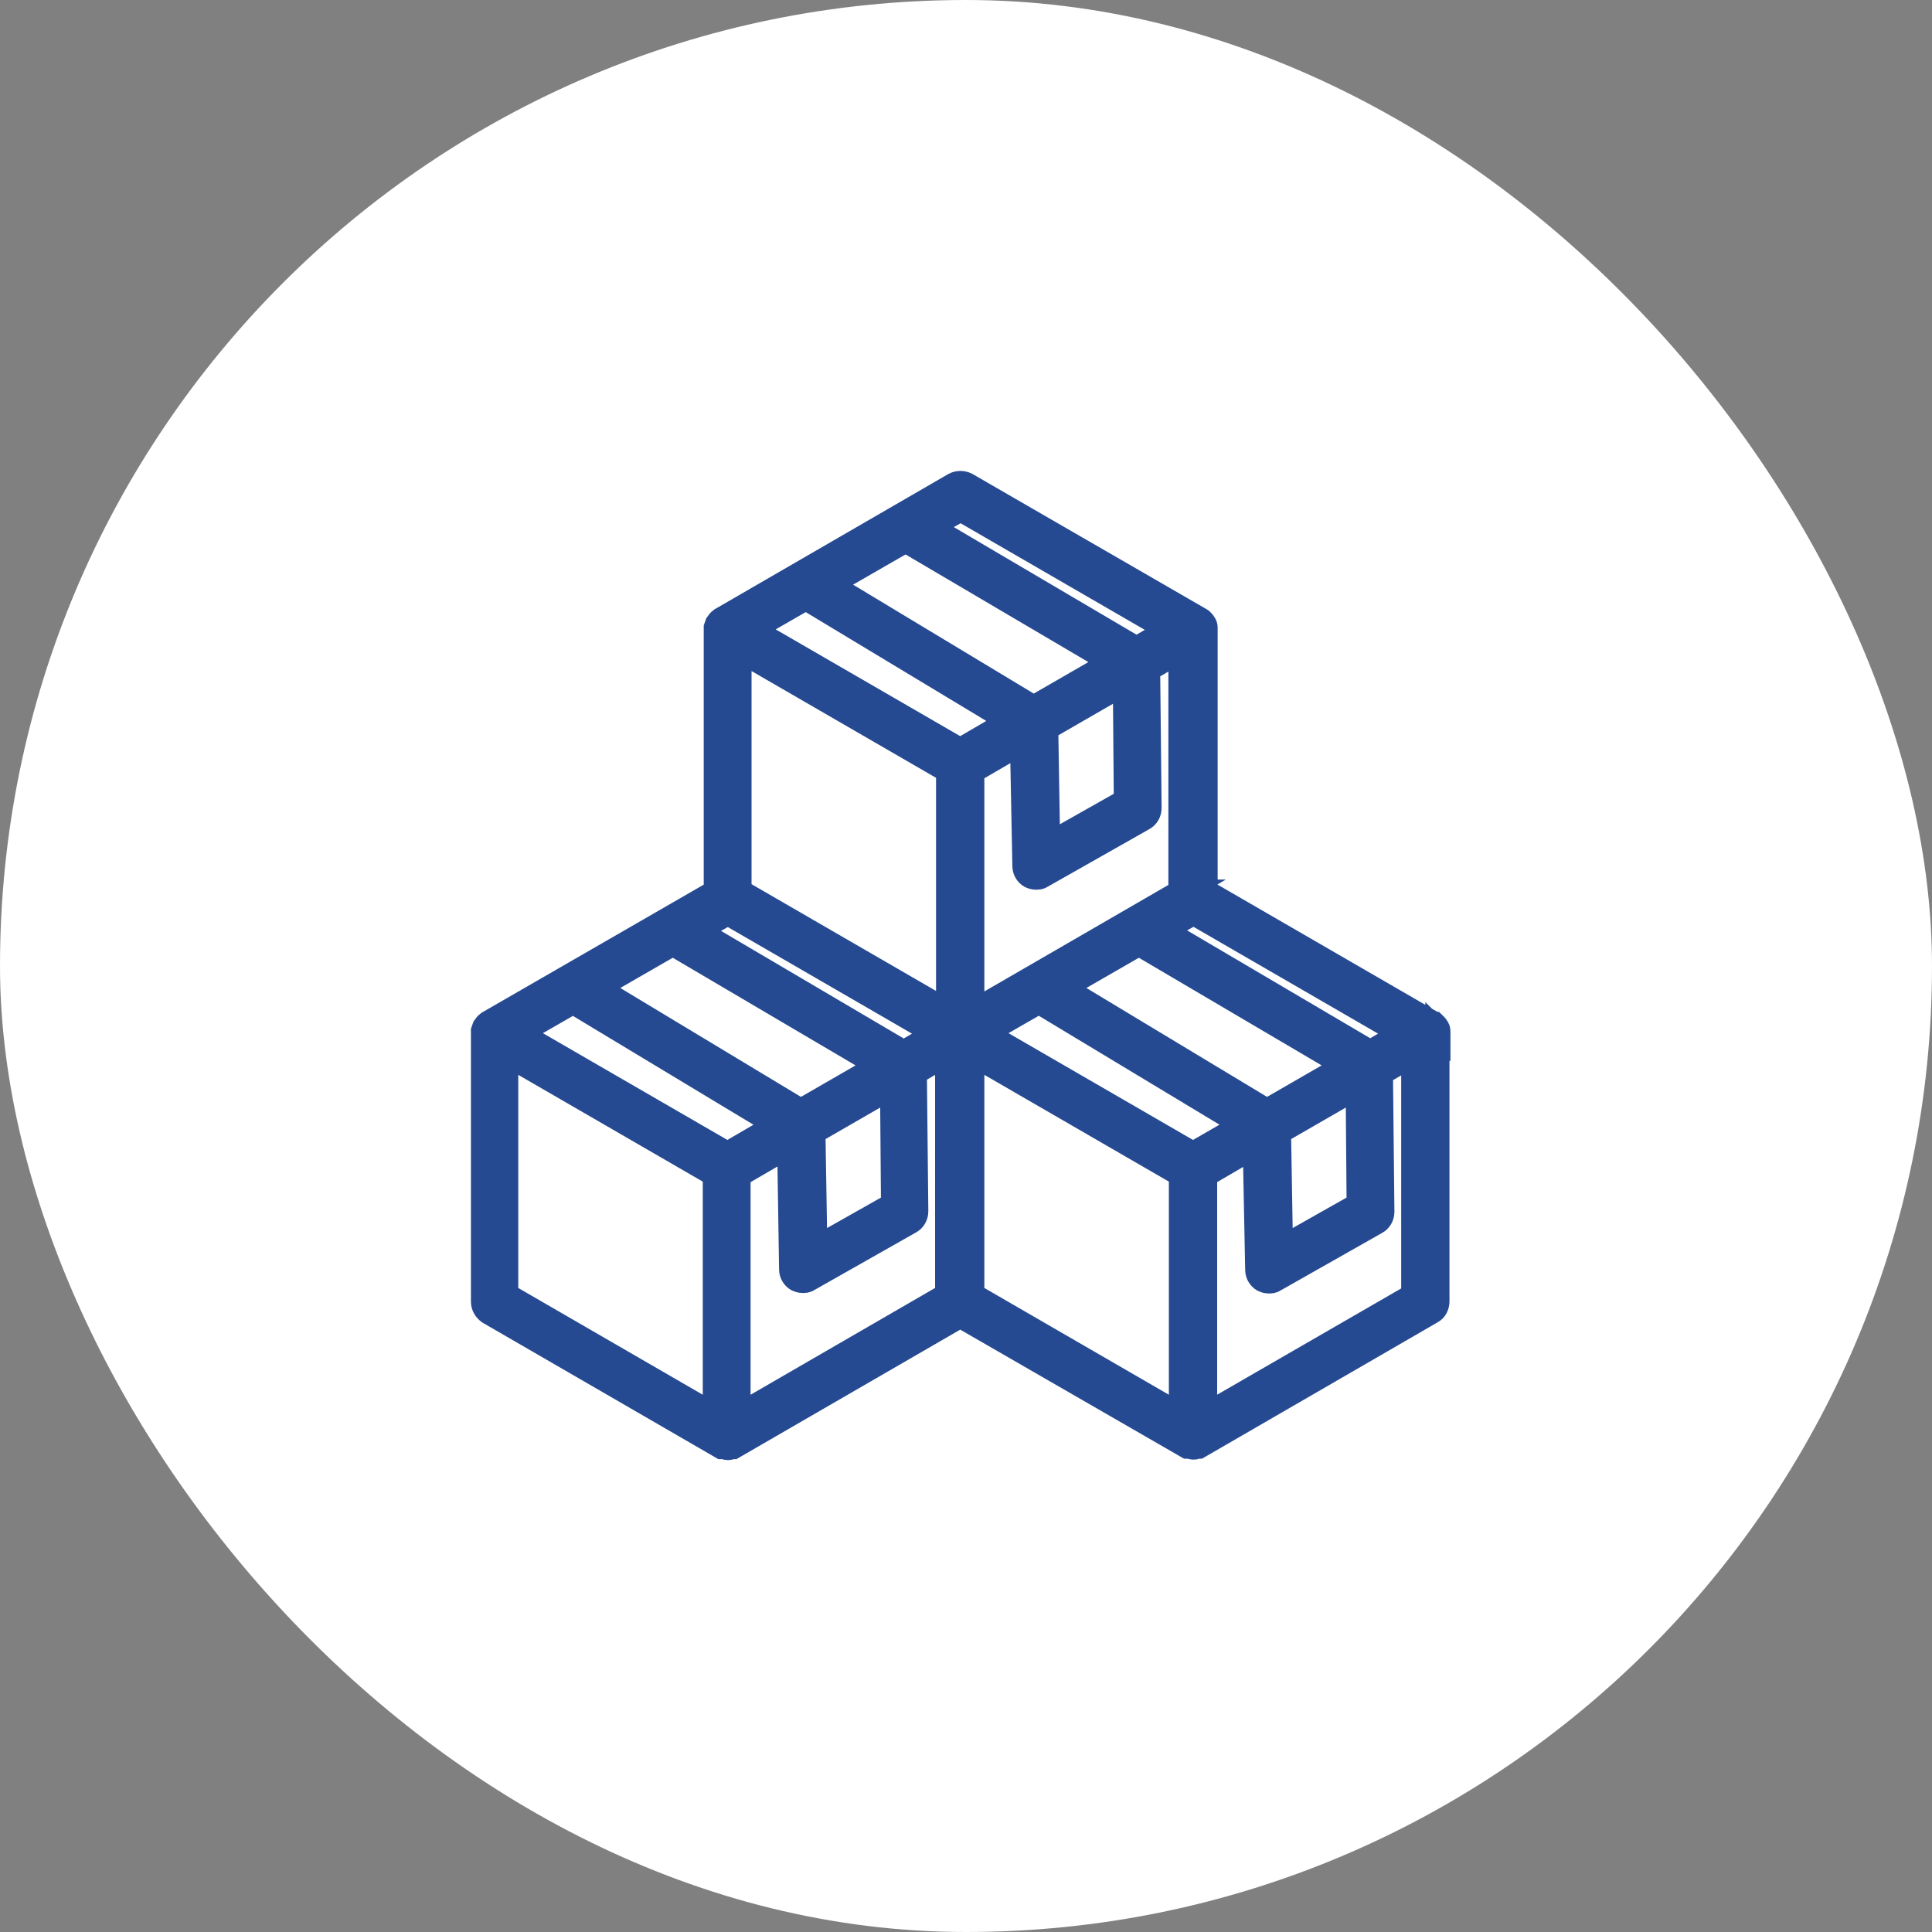
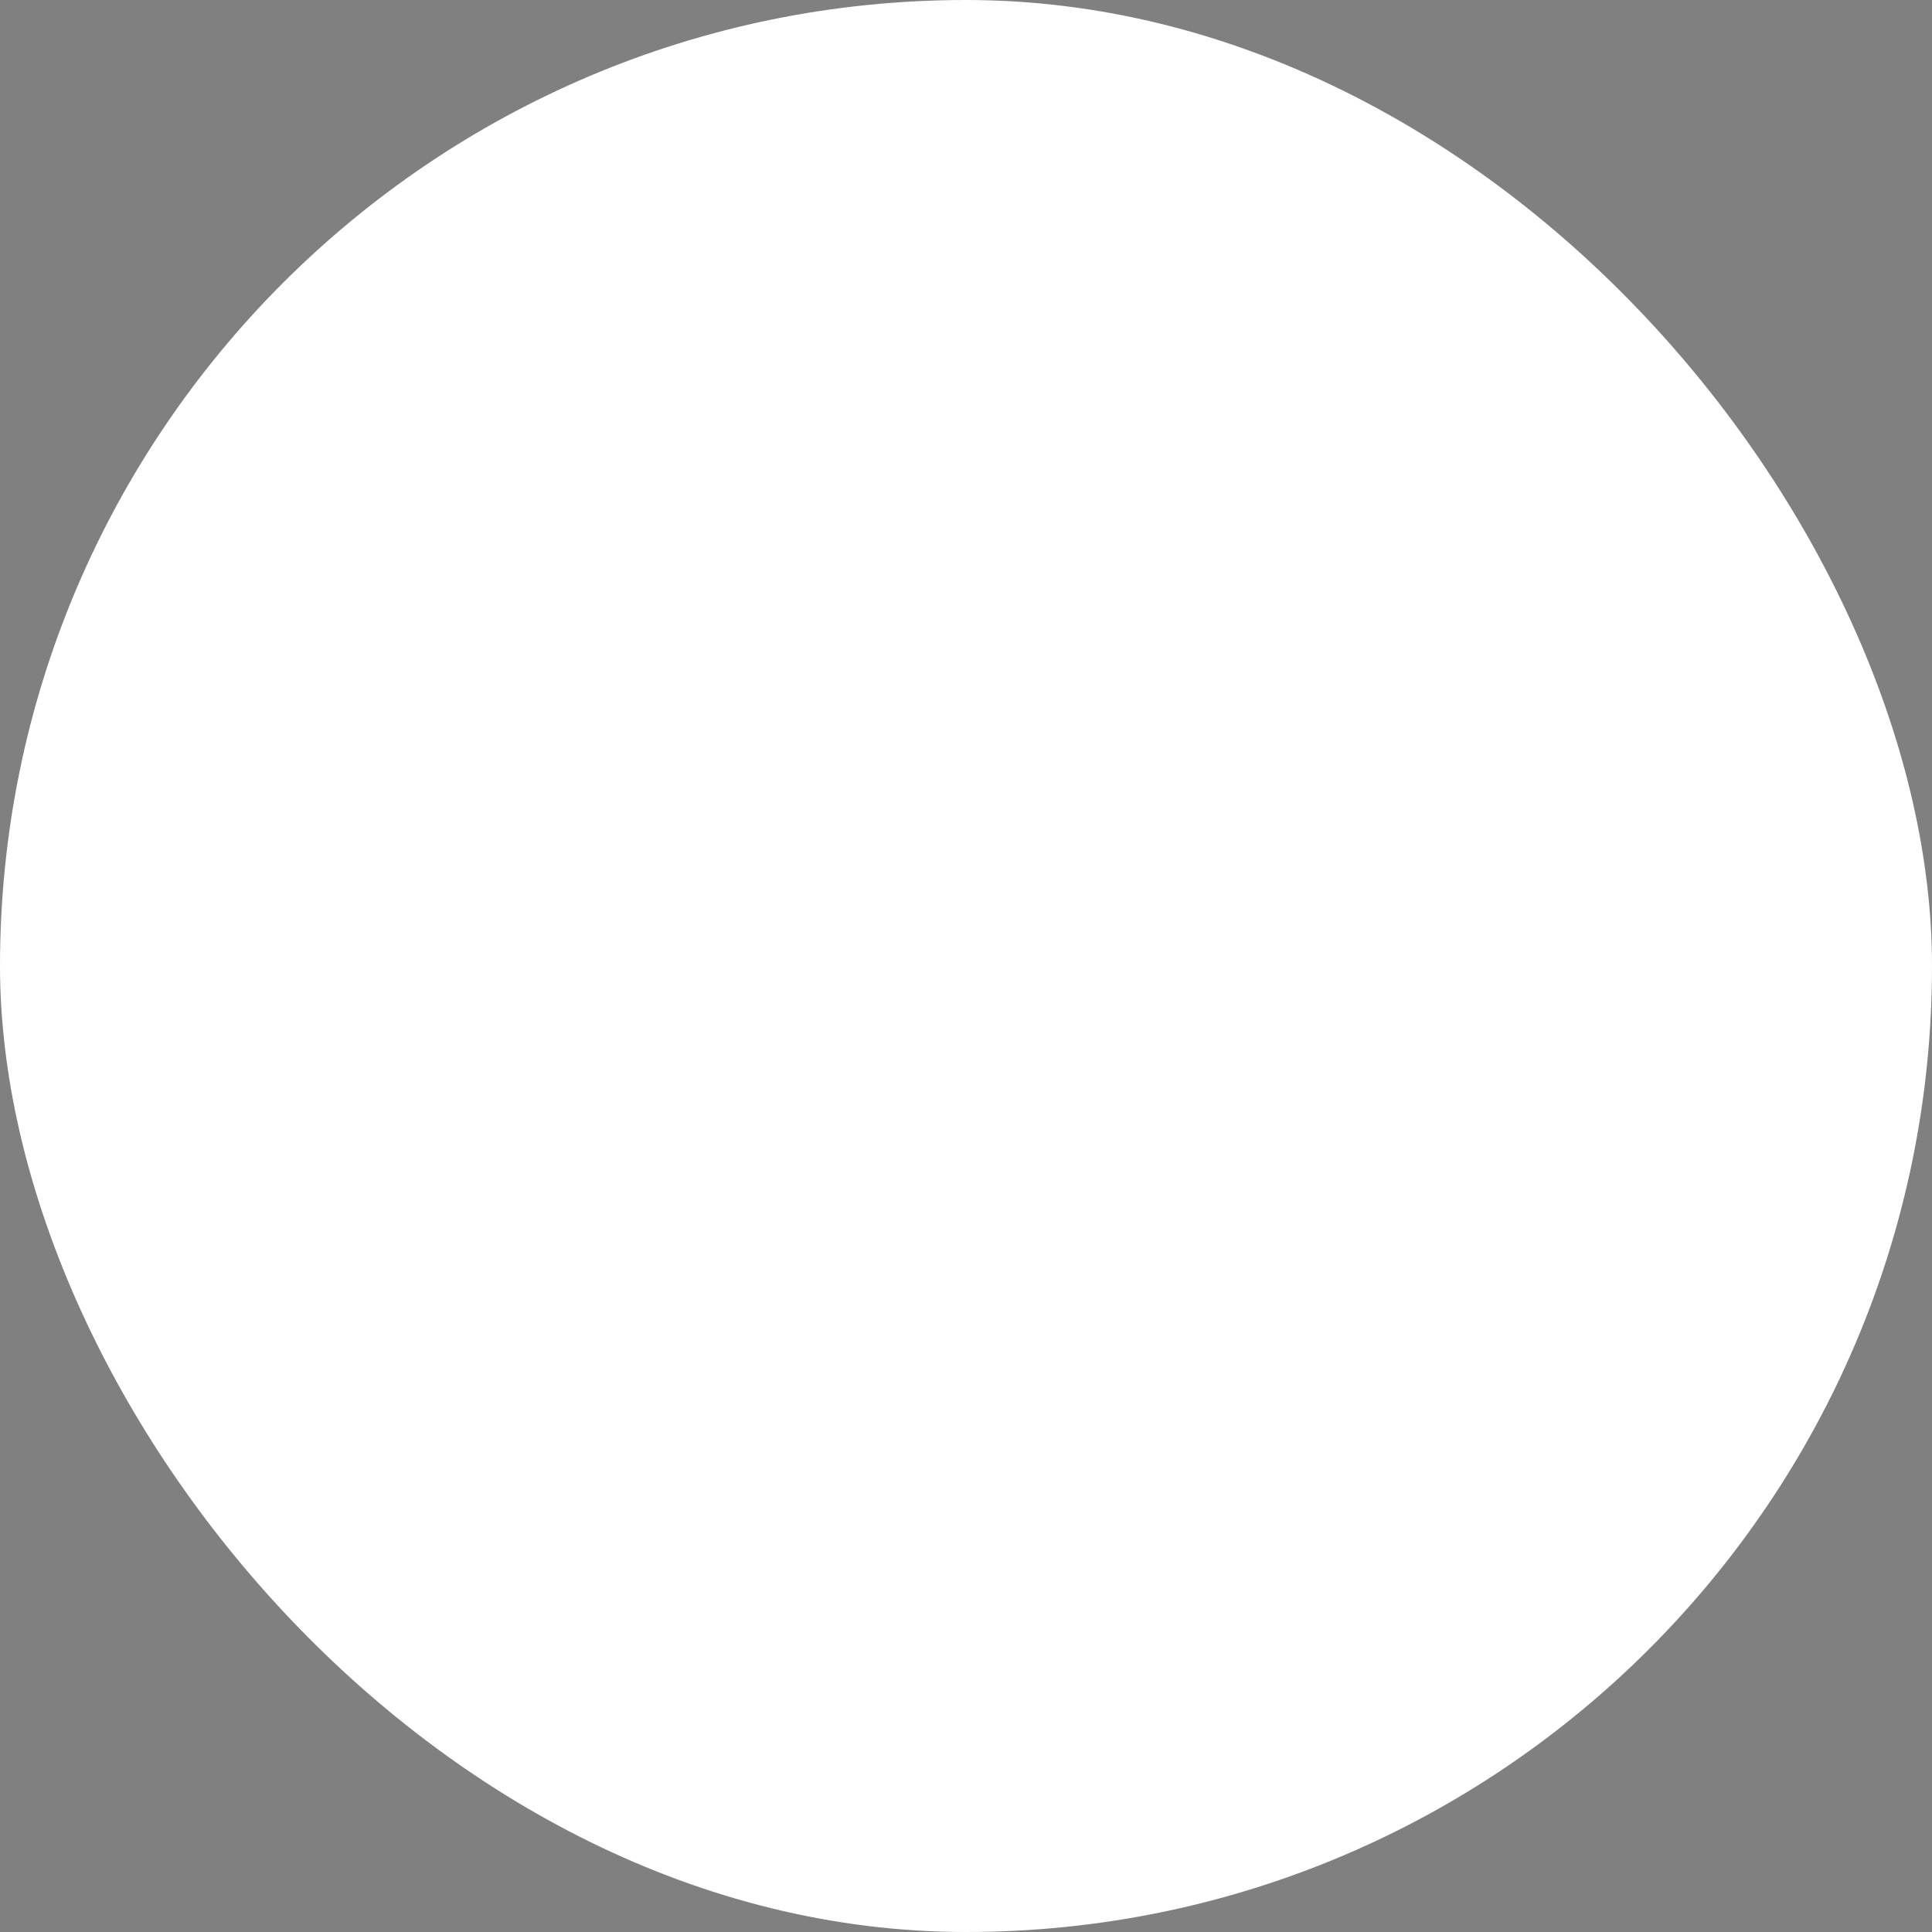
<svg xmlns="http://www.w3.org/2000/svg" width="40" height="40" viewBox="0 0 40 40" fill="none">
  <rect x="0" y="0" width="40" height="40" fill="#808080" stroke="none" />
  <rect width="40" height="40" rx="20" fill="white" />
-   <path d="M29.78 21.37C29.78 21.37 29.78 21.36 29.78 21.35C29.78 21.32 29.77 21.29 29.75 21.27C29.74 21.24 29.71 21.22 29.69 21.2C29.69 21.2 29.68 21.2 29.67 21.19C29.67 21.19 29.67 21.19 29.66 21.18L24.96 18.46V13.03C24.96 13.03 24.96 13.02 24.96 13.01C24.96 13.01 24.96 13 24.96 12.99C24.96 12.96 24.95 12.93 24.93 12.91C24.92 12.88 24.89 12.86 24.87 12.84C24.87 12.84 24.87 12.84 24.85 12.83C24.85 12.83 24.85 12.83 24.84 12.82L20.01 10.03C19.93 9.99 19.84 9.99 19.76 10.03L14.94 12.82C14.94 12.82 14.94 12.82 14.93 12.83C14.93 12.83 14.92 12.83 14.91 12.84C14.89 12.86 14.87 12.88 14.85 12.91C14.84 12.94 14.83 12.96 14.82 12.99C14.82 12.99 14.82 13 14.82 13.01C14.82 13.02 14.82 13.02 14.82 13.03V18.46L10.12 21.17C10.12 21.17 10.12 21.17 10.11 21.18C10.11 21.18 10.1 21.18 10.09 21.19C10.07 21.21 10.05 21.23 10.03 21.26C10.02 21.29 10.01 21.31 10 21.34C10 21.34 10 21.35 10 21.36C10 21.37 10 21.37 10 21.38V26.95C10 27.04 10.05 27.12 10.12 27.17L14.94 29.96C14.94 29.96 14.95 29.96 14.96 29.96C14.96 29.96 14.97 29.96 14.98 29.96C15.01 29.96 15.04 29.98 15.06 29.98C15.08 29.98 15.12 29.98 15.14 29.96C15.14 29.96 15.15 29.96 15.16 29.96C15.16 29.96 15.17 29.96 15.18 29.96L19.88 27.24L24.58 29.95C24.58 29.95 24.59 29.95 24.6 29.95C24.6 29.95 24.61 29.95 24.62 29.95C24.65 29.95 24.68 29.97 24.7 29.97C24.72 29.97 24.76 29.97 24.78 29.95C24.78 29.95 24.79 29.95 24.8 29.95C24.8 29.95 24.81 29.95 24.82 29.95L29.64 27.16C29.72 27.12 29.76 27.03 29.76 26.94V21.37C29.76 21.37 29.76 21.36 29.76 21.35L29.78 21.37ZM28.13 24.94L26.52 25.85L26.48 23.44L28.11 22.5L28.13 24.94ZM24.7 23.89L20.38 21.39L21.51 20.74L25.74 23.29L24.7 23.89ZM11.86 20.74L16.09 23.29L15.06 23.89L10.74 21.39L11.87 20.74H11.86ZM13.93 19.54L18.21 22.06L16.58 23L12.35 20.45L13.93 19.54ZM15.06 18.9L19.38 21.4L18.71 21.79L14.43 19.27L15.06 18.91V18.9ZM16.68 12.38L20.91 14.93L19.88 15.53L15.56 13.03L16.69 12.38H16.68ZM18.75 11.19L23.03 13.71L21.4 14.65L17.17 12.1L18.75 11.19ZM24.45 18.46L20.13 20.96V15.97L21.16 15.37L21.21 17.93C21.21 18.02 21.26 18.1 21.33 18.14C21.37 18.16 21.41 18.17 21.45 18.17C21.49 18.17 21.53 18.17 21.57 18.14L23.67 16.95C23.75 16.91 23.8 16.82 23.8 16.73L23.77 13.86L24.44 13.47V18.46H24.45ZM23.31 16.58L21.7 17.49L21.66 15.08L23.29 14.14L23.31 16.58ZM19.63 15.96V20.95L15.31 18.45V13.46L19.63 15.96ZM18.49 24.94L16.88 25.85L16.84 23.44L18.47 22.5L18.49 24.94ZM15.31 24.32L16.34 23.72L16.38 26.28C16.38 26.37 16.43 26.45 16.5 26.49C16.54 26.51 16.58 26.52 16.62 26.52C16.66 26.52 16.7 26.52 16.74 26.49L18.84 25.3C18.92 25.26 18.97 25.17 18.97 25.08L18.94 22.21L19.61 21.82V26.81L15.29 29.31V24.32H15.31ZM22 20.45L23.58 19.54L27.86 22.06L26.23 23L22 20.45ZM28.36 21.78L24.08 19.26L24.71 18.9L29.03 21.4L28.36 21.79V21.78ZM19.88 10.54L24.2 13.04L23.53 13.43L19.25 10.91L19.88 10.55V10.54ZM10.48 21.82L14.8 24.32V29.31L10.48 26.81V21.82ZM20.13 21.82L24.45 24.32V29.31L20.13 26.81V21.82ZM24.95 29.32V24.33L25.98 23.73L26.03 26.29C26.03 26.38 26.08 26.46 26.15 26.5C26.19 26.52 26.23 26.53 26.27 26.53C26.31 26.53 26.35 26.53 26.39 26.5L28.49 25.31C28.57 25.27 28.62 25.18 28.62 25.09L28.59 22.22L29.26 21.83V26.82L24.93 29.32H24.95Z" fill="#264A91" stroke="#264A91" stroke-width="0.5" />
</svg>